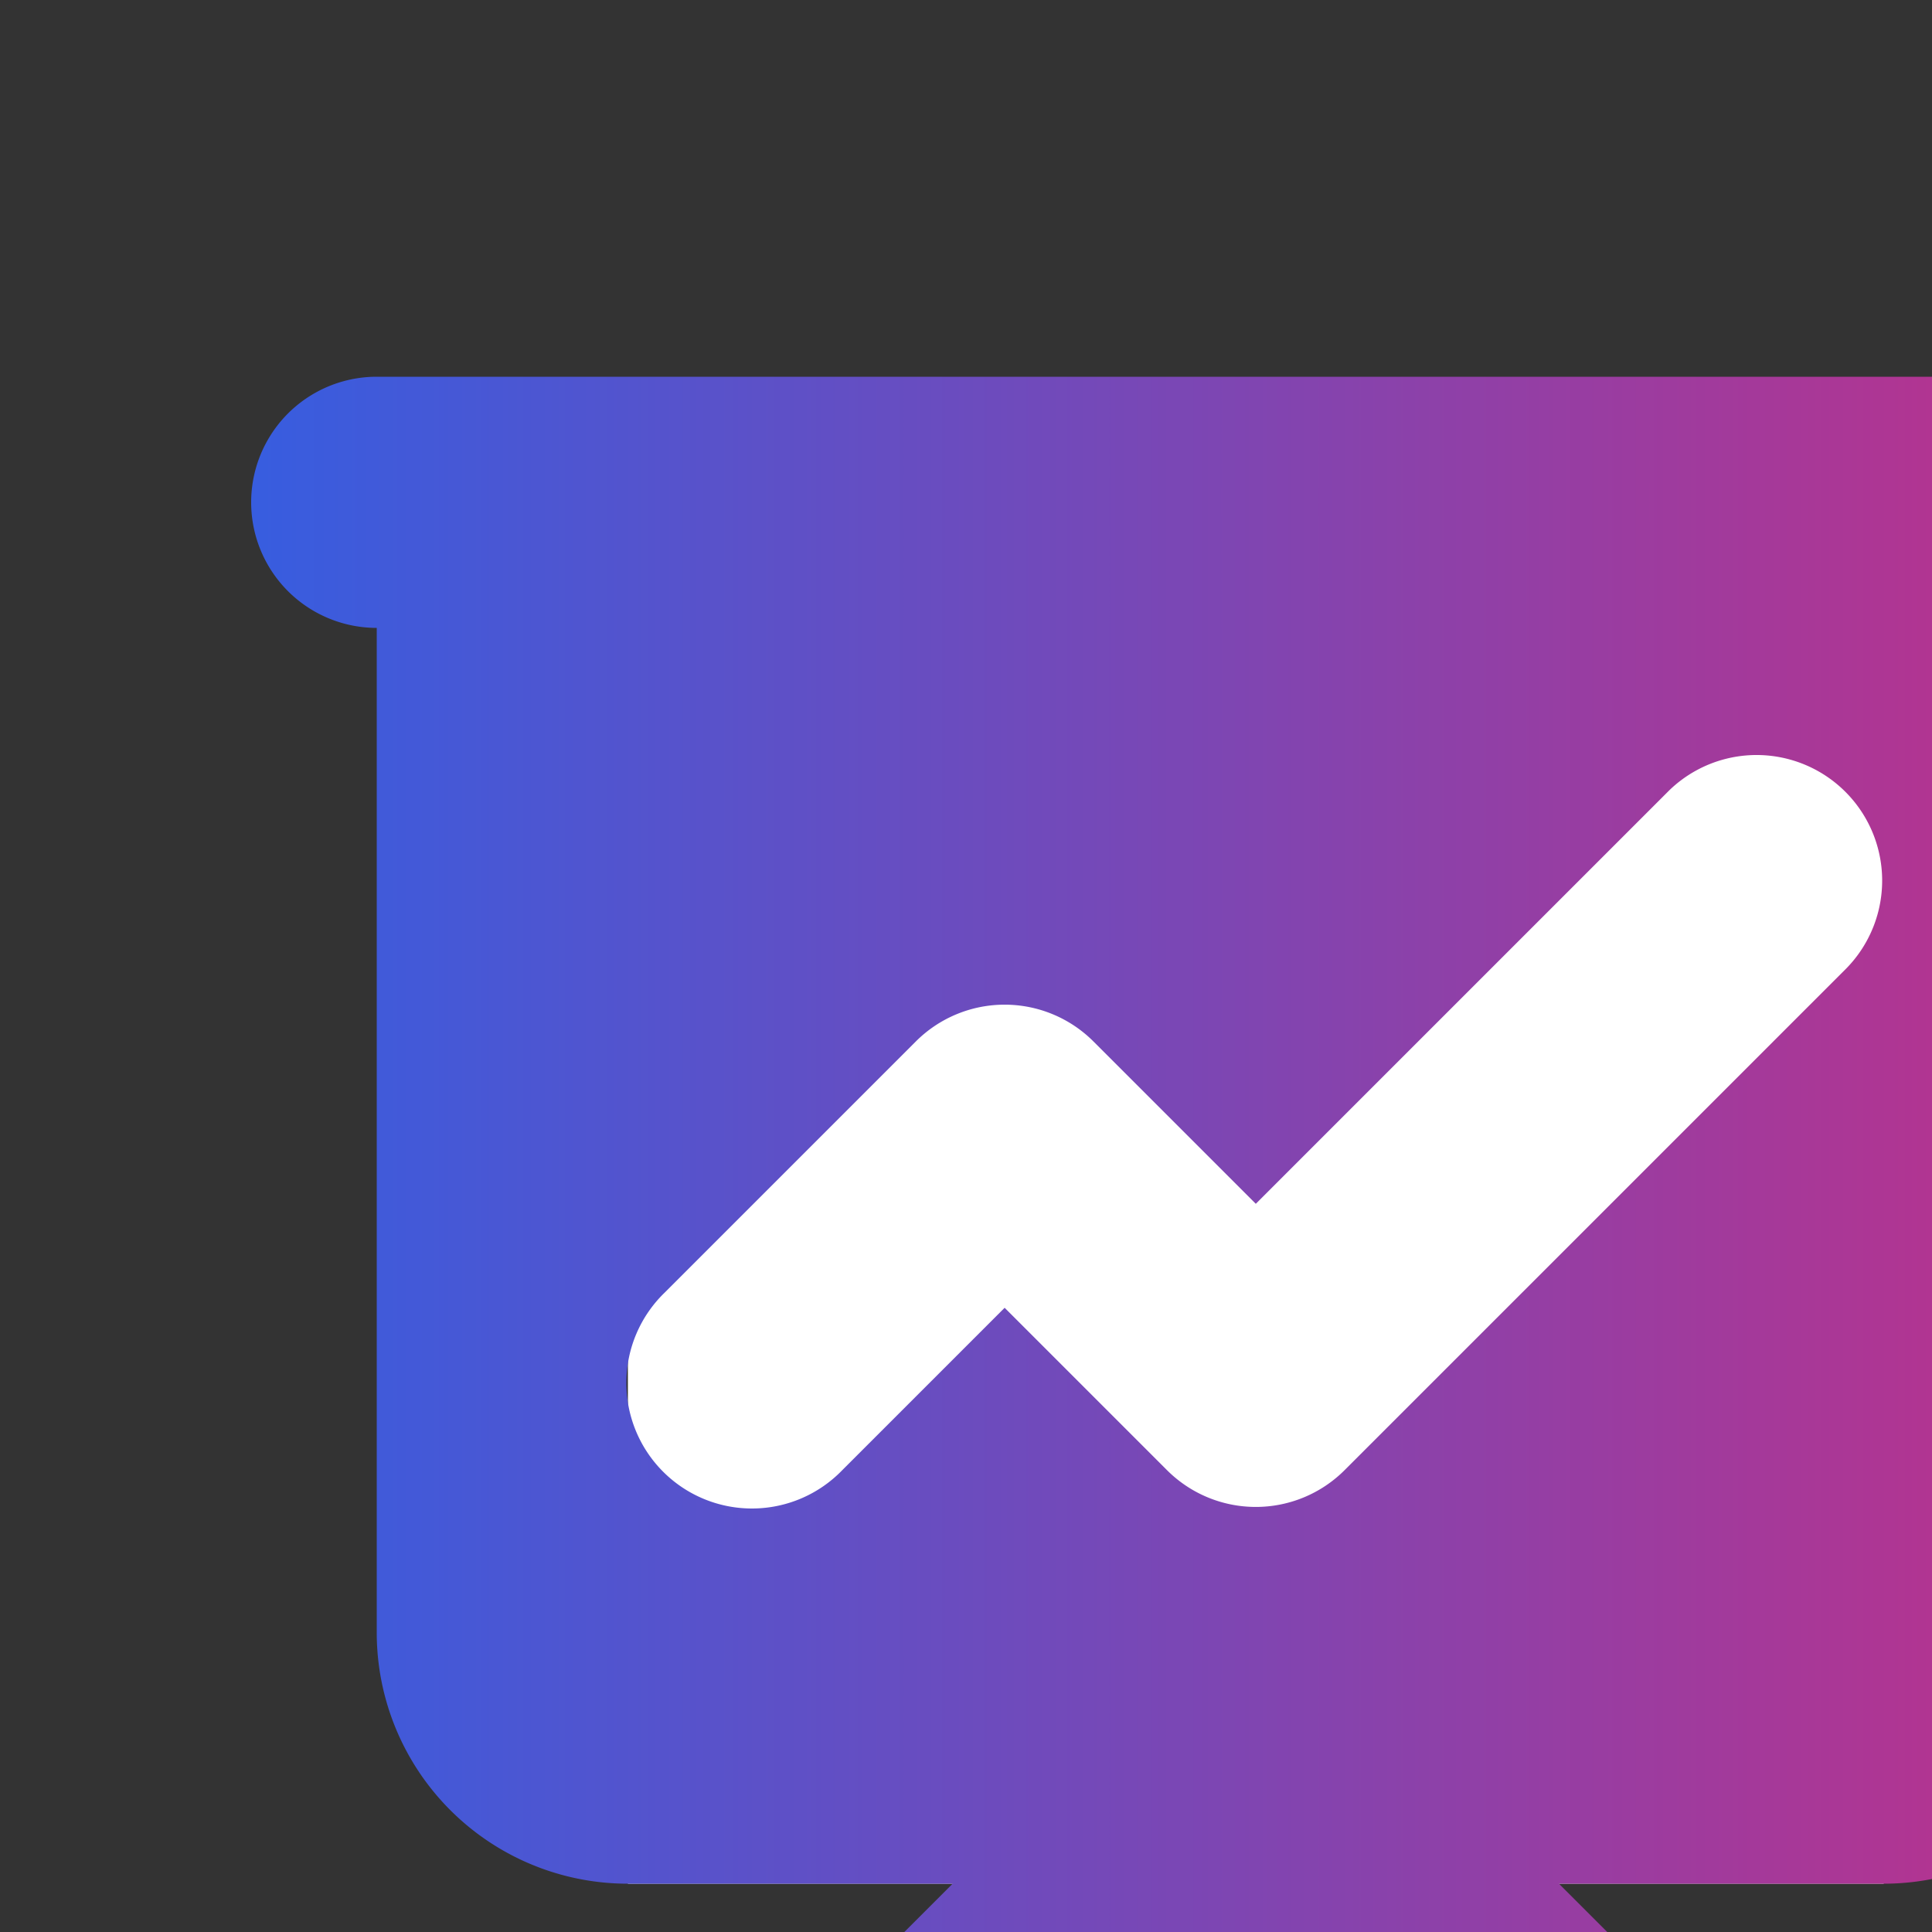
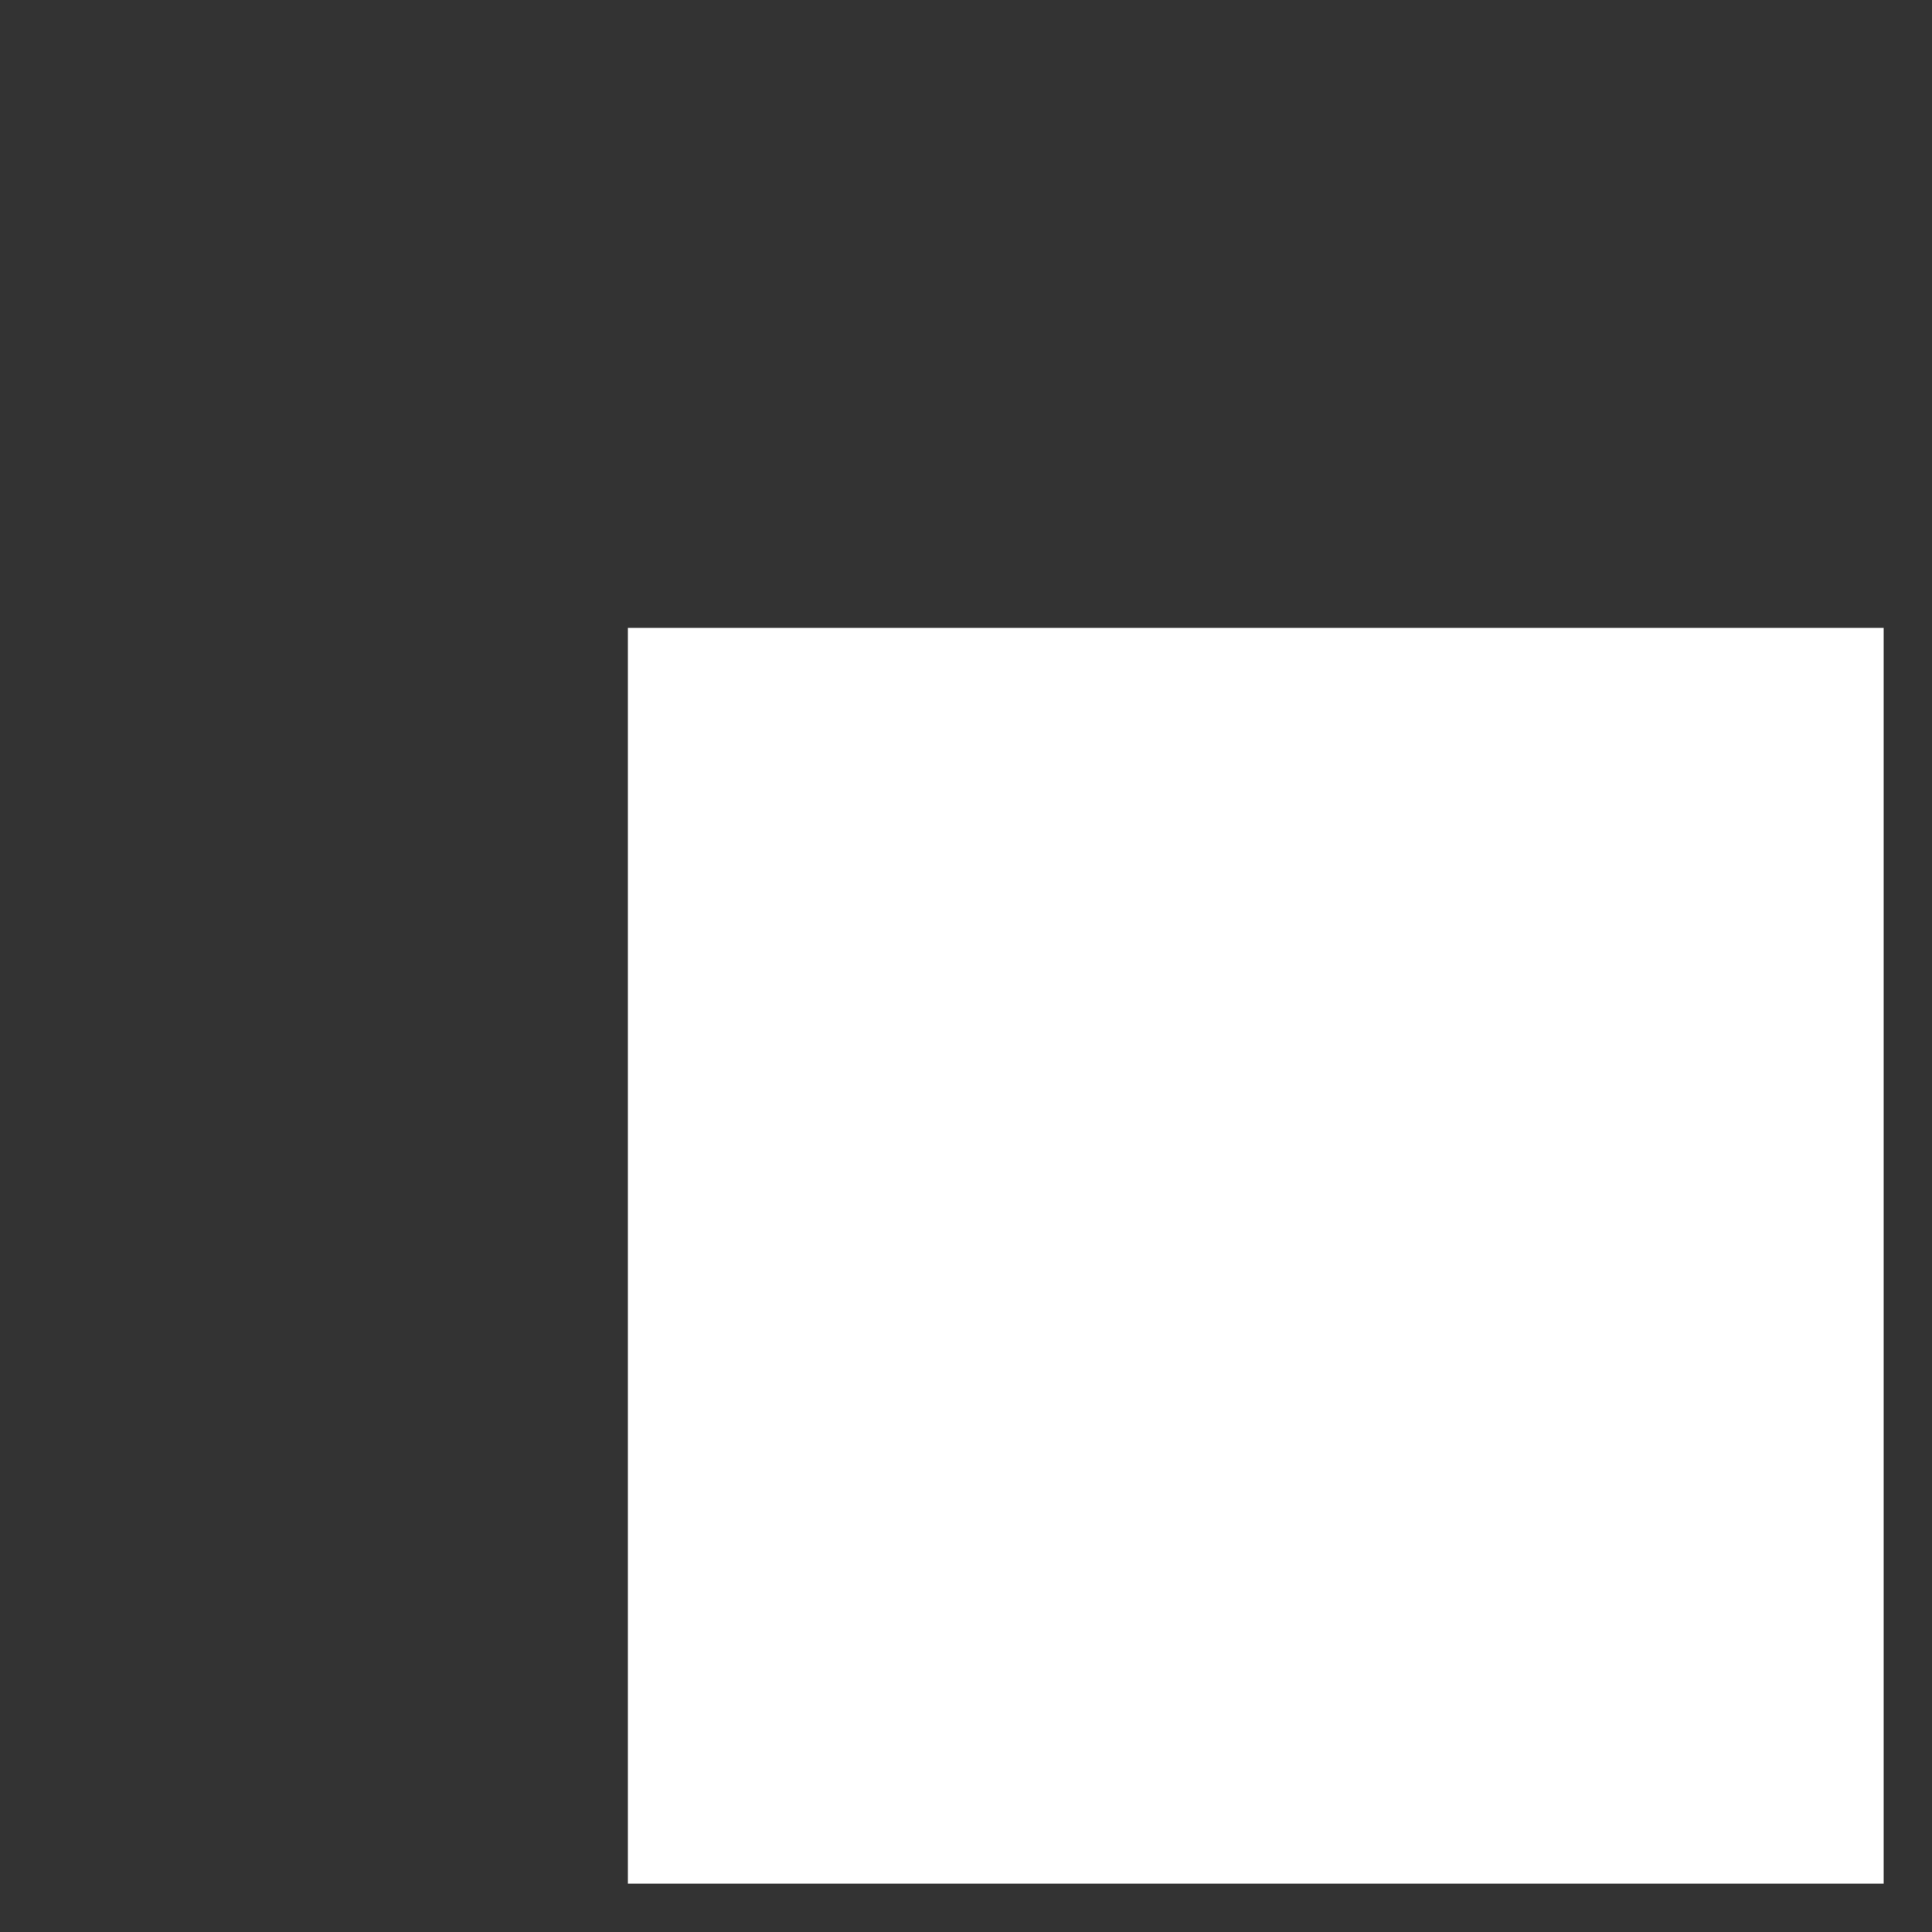
<svg xmlns="http://www.w3.org/2000/svg" viewBox="0 0 20 20" transform="scale(1.3)">
  <rect x="0" y="0" width="20" height="20" fill="#333333" stroke="none" />
  <rect x="5" y="5" width="10" height="10" fill="#fff" />
-   <path fill-rule="evenodd" d="M3 3a1 1 0 000 2v8a2 2 0 002 2h2.586l-1.293 1.293a1 1 0 101.414 1.414L10 15.414l2.293 2.293a1 1 0 001.414-1.414L12.414 15H15a2 2 0 002-2V5a1 1 0 100-2H3zm11.707 4.707a1 1 0 00-1.414-1.414L10 9.586 8.707 8.293a1 1 0 00-1.414 0l-2 2a1 1 0 101.414 1.414L8 10.414l1.293 1.293a1 1 0 001.414 0l4-4z" clip-rule="evenodd" fill="url(#grad)" />
  <defs>
    <linearGradient id="grad" gradientUnits="userSpaceOnUse">
      <stop stop-color="#2563eb" />
      <stop offset="1" stop-color="#db2777" />
    </linearGradient>
  </defs>
</svg>